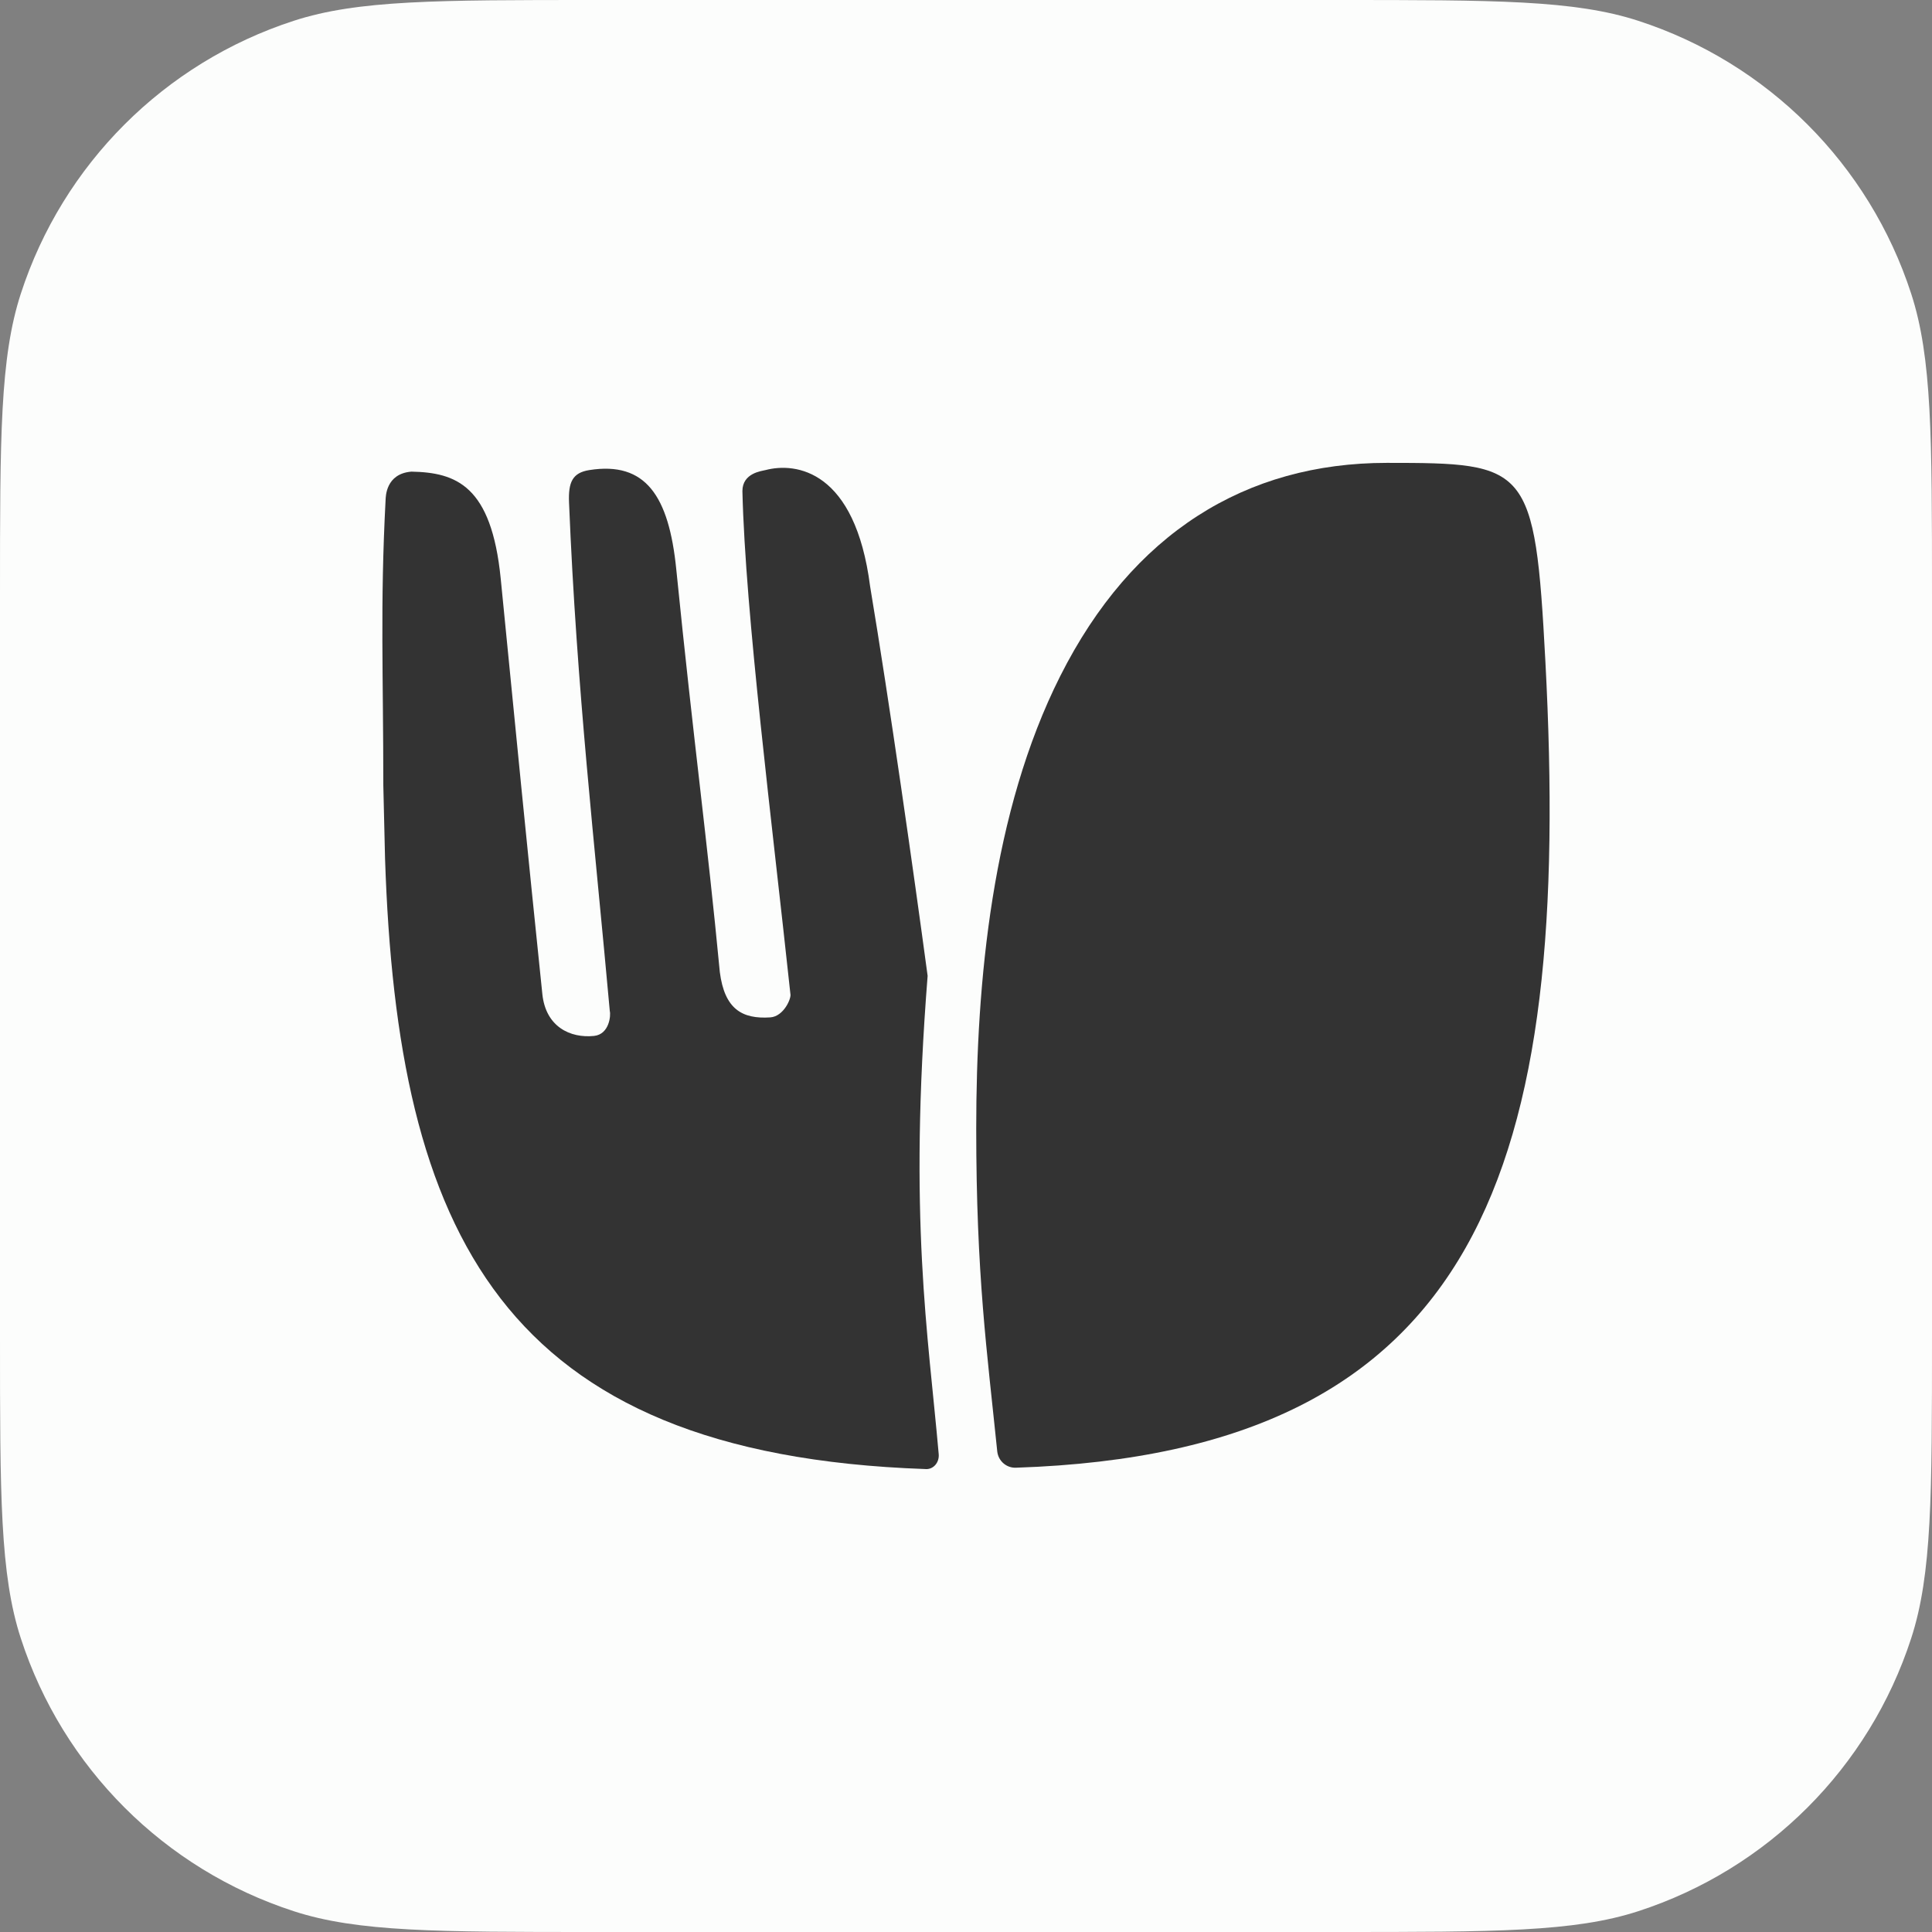
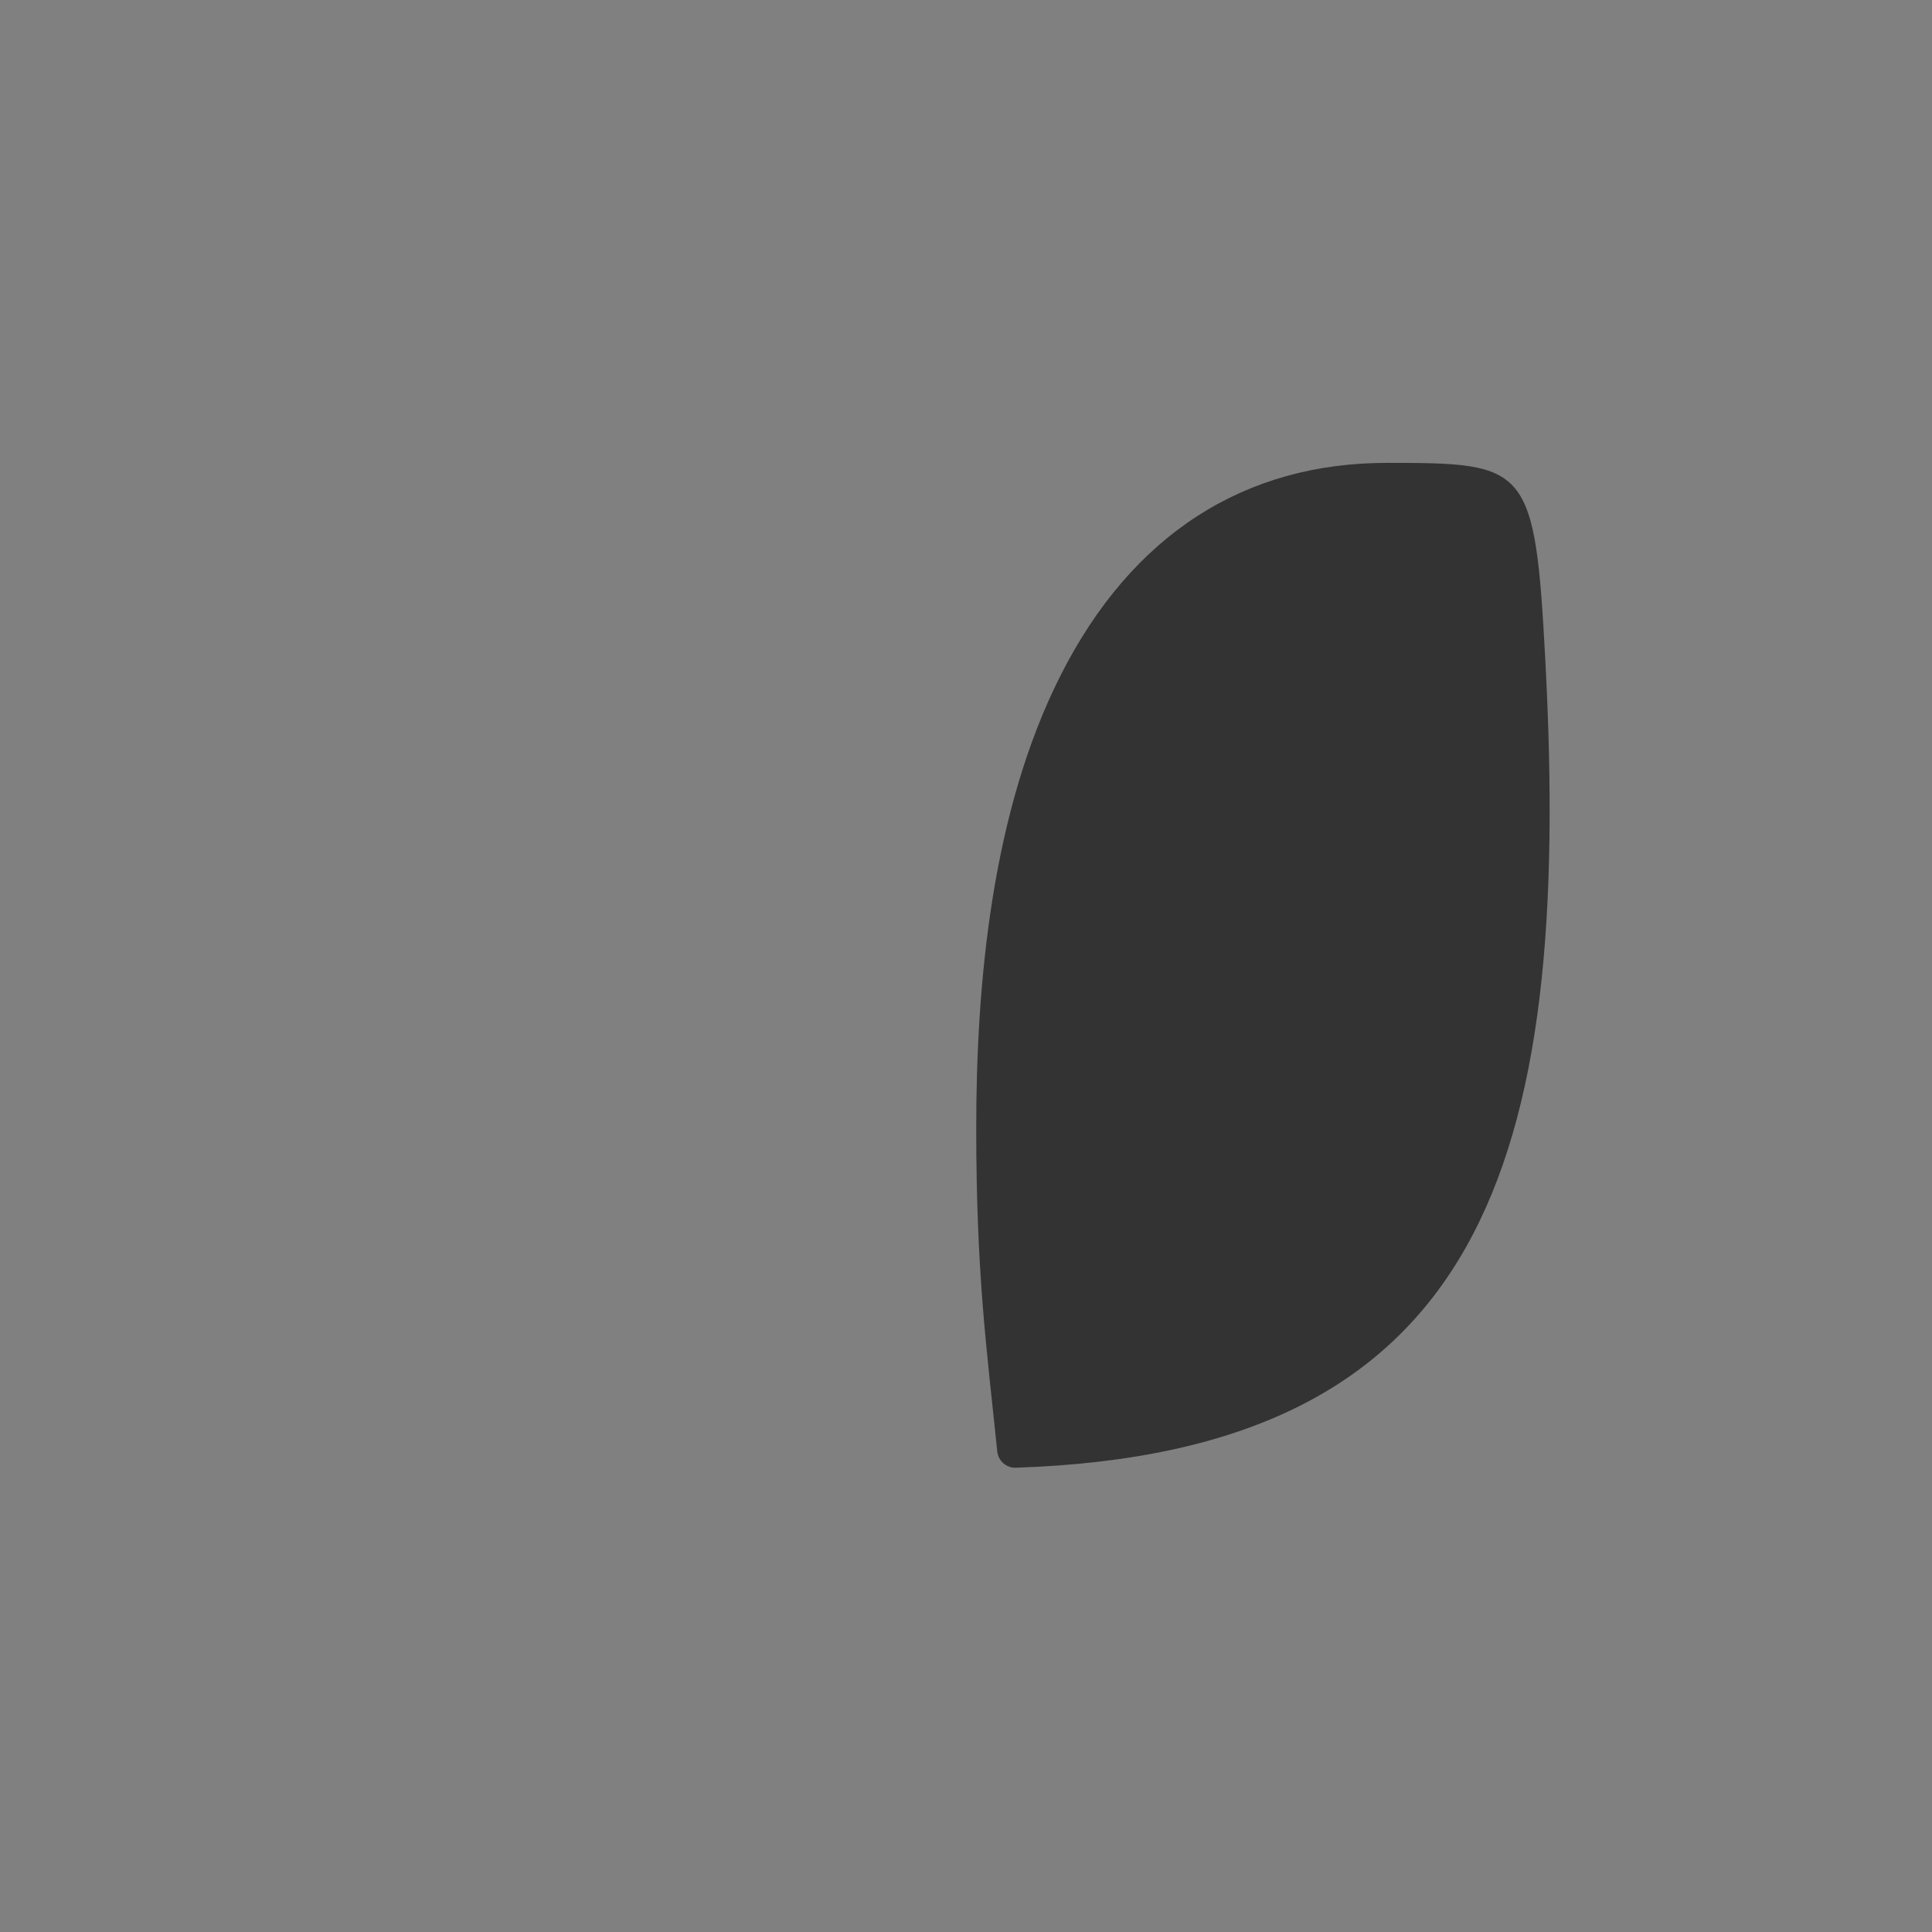
<svg xmlns="http://www.w3.org/2000/svg" fill="none" height="96" viewBox="0 0 96 96" width="96">
  <rect x="0" y="0" width="96" height="96" fill="#808080" stroke="none" />
-   <path d="m0 29.568c0-7.862 0-11.793 1.034-14.974 2.089-6.43 7.13-11.471 13.56-13.56 3.181-1.034 7.112-1.034 14.974-1.034h36.864c7.862 0 11.793 0 14.974 1.034 6.43 2.089 11.471 7.13 13.56 13.56 1.034 3.181 1.034 7.112 1.034 14.974v36.864c0 7.862 0 11.793-1.034 14.974-2.089 6.43-7.13 11.471-13.56 13.56-3.181 1.034-7.112 1.034-14.974 1.034h-36.864c-7.862 0-11.793 0-14.974-1.034-6.43-2.089-11.471-7.13-13.56-13.56-1.034-3.181-1.034-7.112-1.034-14.974z" fill="#fcfdfc" />
  <g fill="#333">
-     <path d="m46.644 72.259c-.527-6.02-1.505-11.675-.551-23.77-.704-5.226-1.891-13.561-2.857-19.349-.742-5.788-3.689-6.179-5.199-5.782-.183.048-1.147.141-1.147 1.045.146 6.101 1.474 16.471 2.384 24.981.062.21-.327 1.124-.999 1.169-1.41.094-2.272-.422-2.507-2.248-.639-6.71-1.276-11.197-2.165-20.021-.367-3.647-1.524-5.369-4.321-4.926-.839.133-1.048.604-1.007 1.61.383 9.349 1.278 16.956 2.026 25.278.054.183-.011 1.15-.786 1.229-1.177.12-2.397-.451-2.566-2.079-.712-6.858-1.395-13.777-2.069-20.646-.46-4.63-2.217-5.27-4.437-5.315-1.283.104-1.275 1.259-1.284 1.42-.274 5.222-.112 8.664-.112 14.182l.086 3.625c.612 18.569 5.746 29.596 26.823 30.333.412.048.724-.318.688-.737z" />
    <path d="m68.911 23c-7.005 0-12.651 3.487-16.23 10.597-3.389 6.732-4.173 15.181-4.173 22.476s.535 11.058 1.046 16.058c.057.477.472.826.944.798 23.156-.769 27.618-15.001 26.291-40.071-.517-9.759-.873-9.858-7.877-9.858z" />
  </g>
</svg>